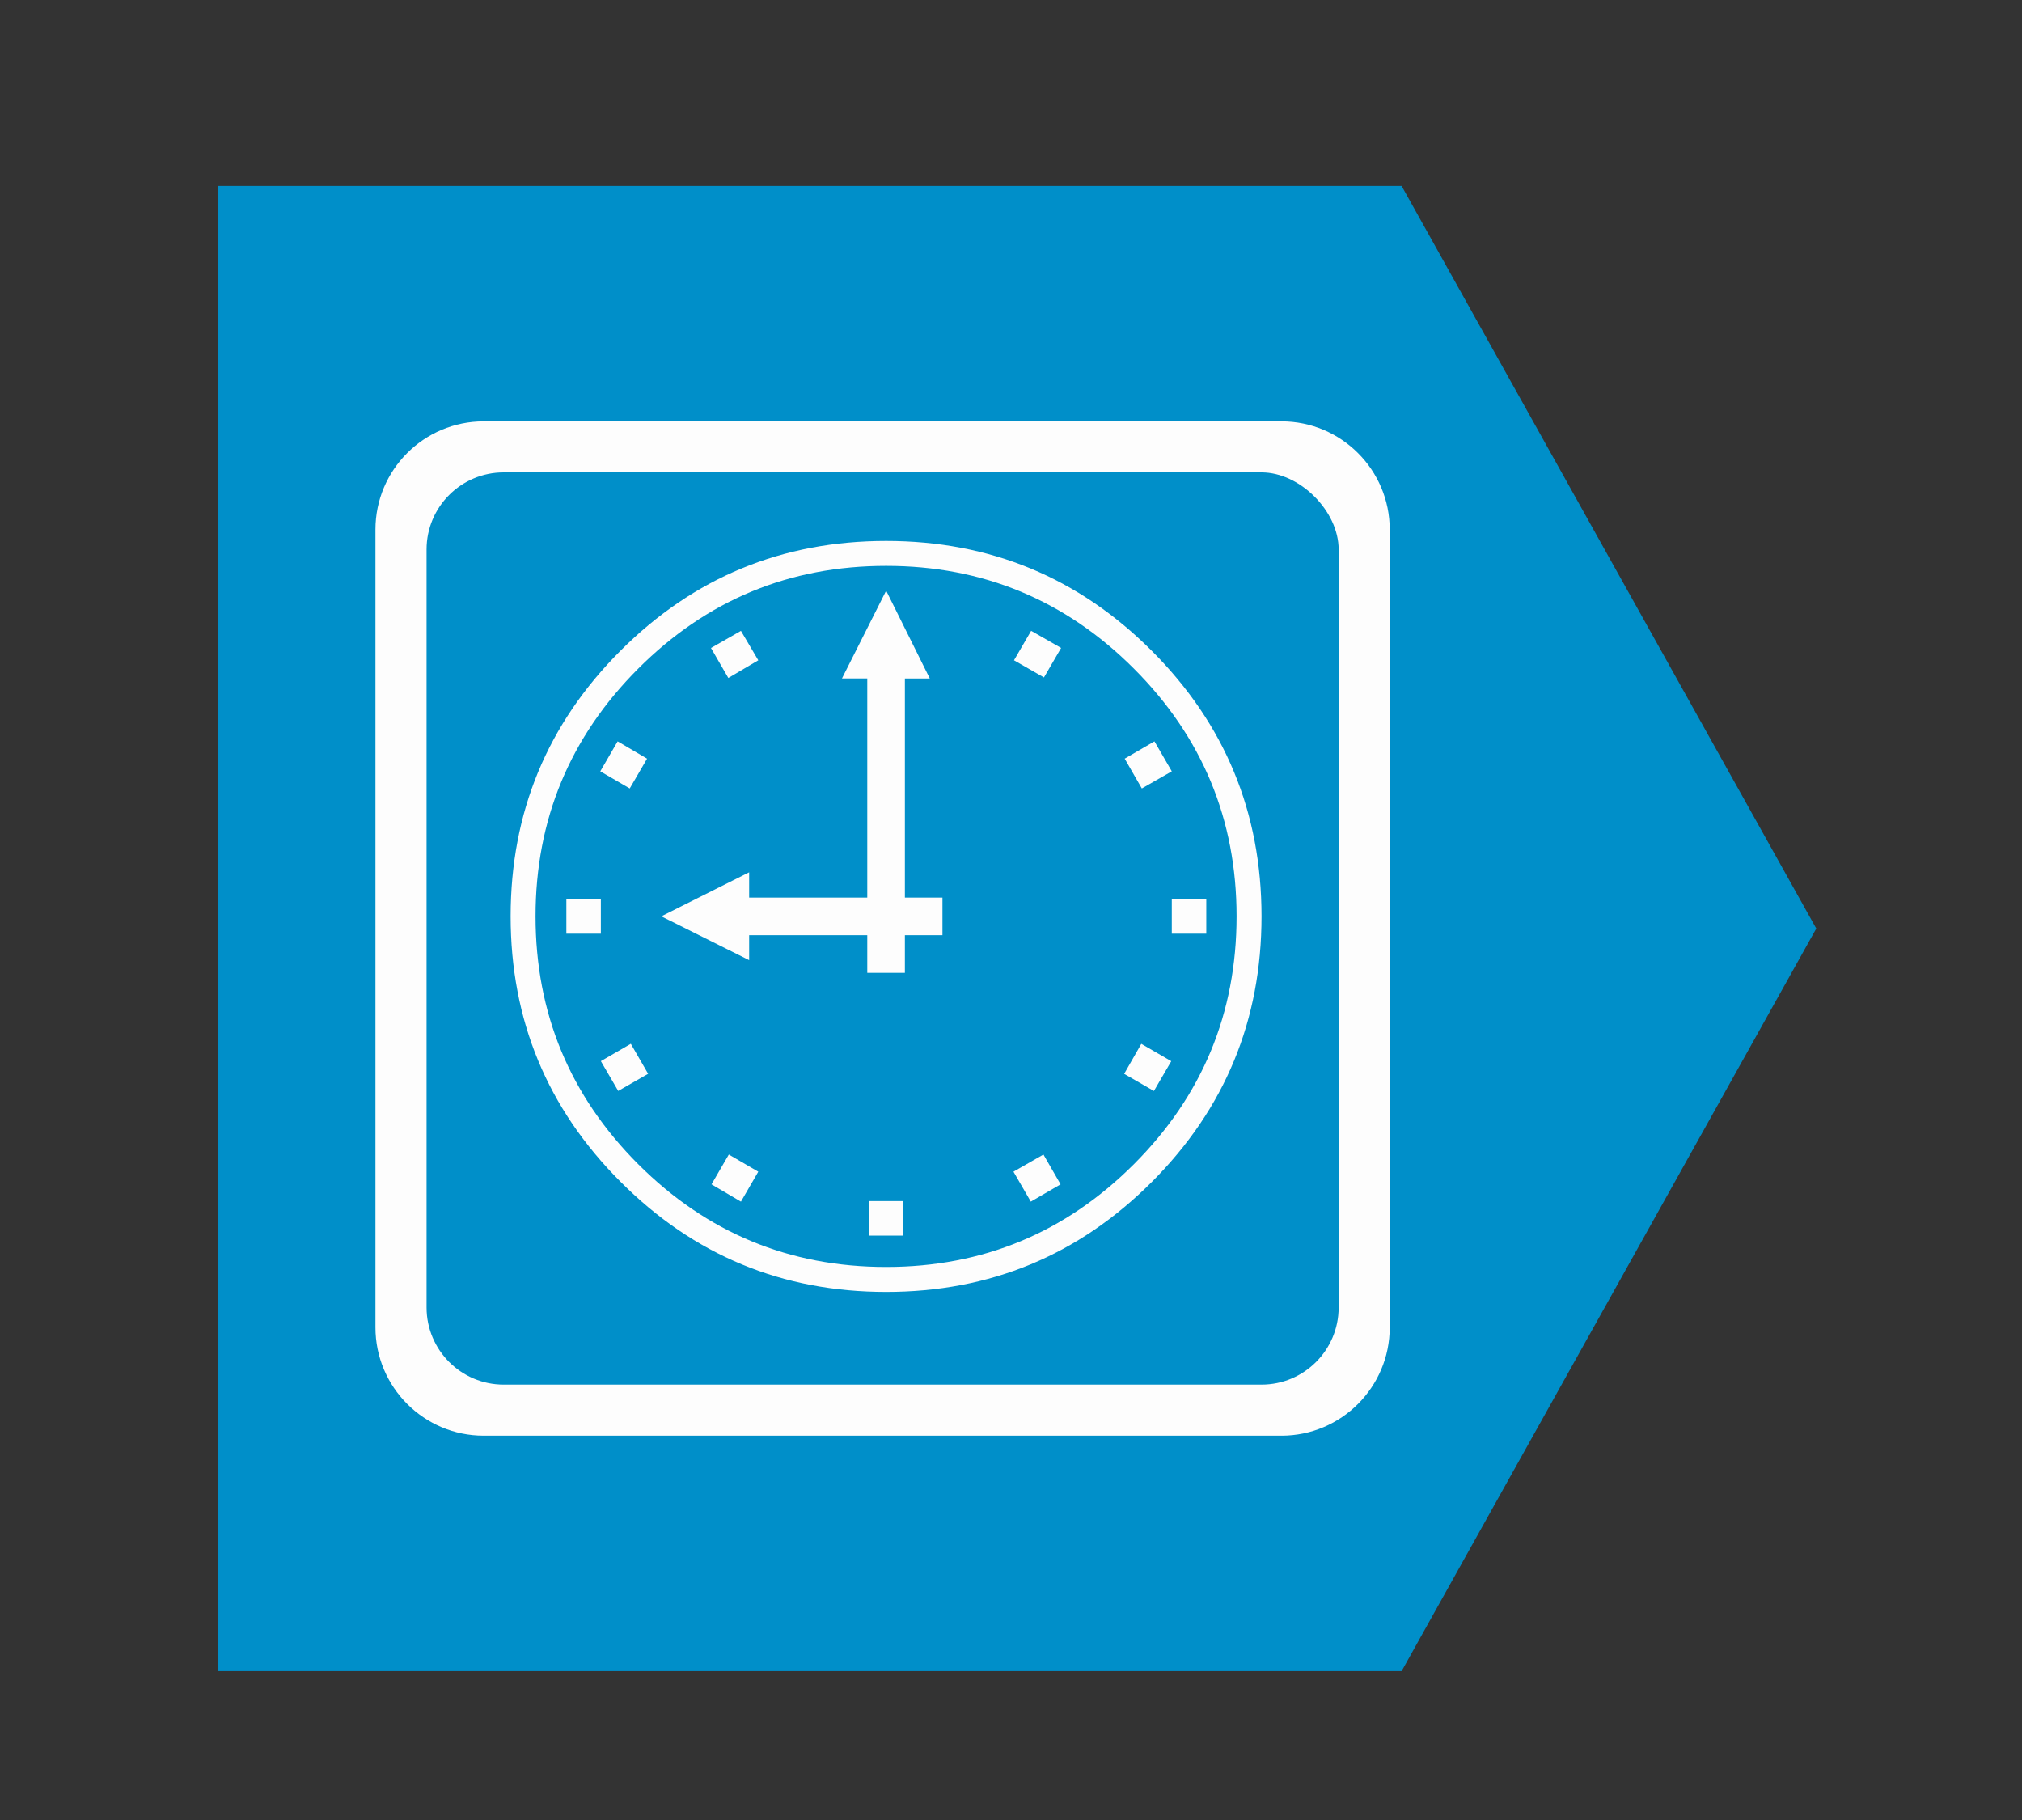
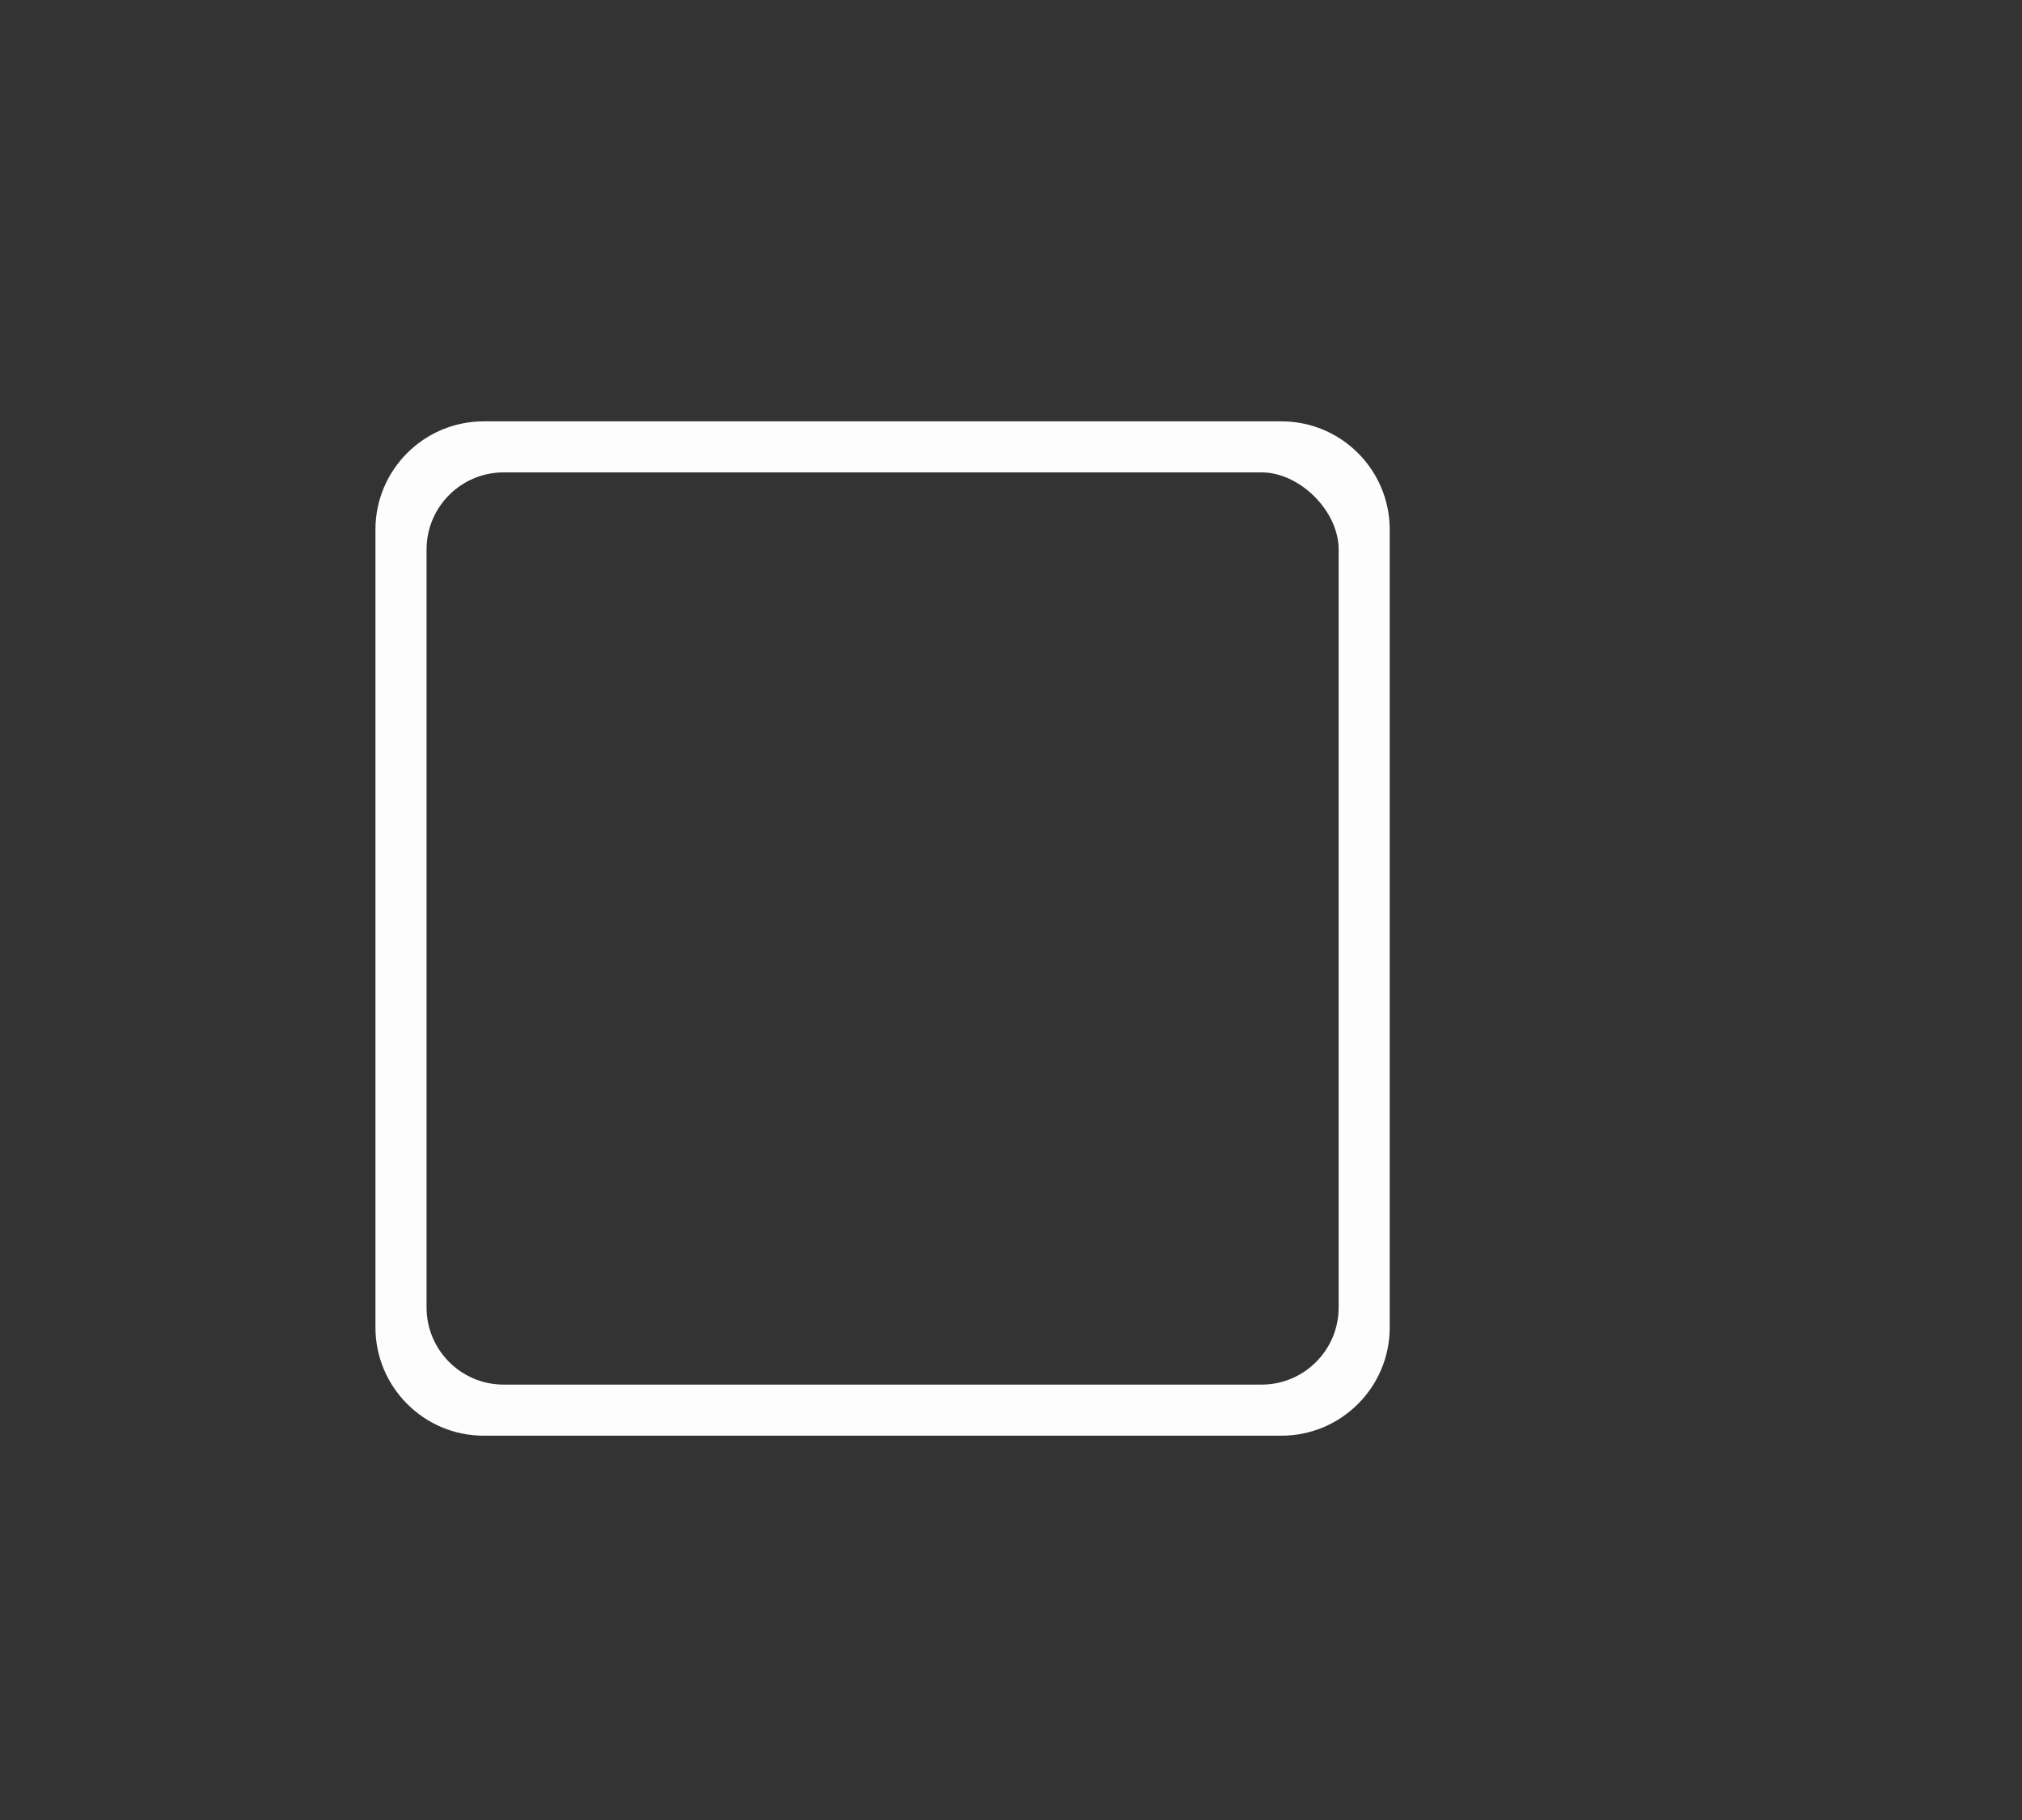
<svg xmlns="http://www.w3.org/2000/svg" version="1.1" id="Layer_1" x="0px" y="0px" width="50px" height="45px" viewBox="0 0 50 45" enable-background="new 0 0 50 45" xml:space="preserve">
  <rect x="0" y="0" width="50" height="45" fill="#333333" stroke="none" />
  <g>
    <g>
-       <polygon fill="#008FC9" points="44.913,22.958 34.659,4.597 5.396,4.597 5.396,41.319 34.659,41.319   " />
      <g>
        <path fill="#FDFDFD" d="M31.689,35.498H11.96c-1.476,0-2.676-1.201-2.676-2.677V13.093c0-1.475,1.2-2.675,2.676-2.675h19.729     c1.476,0,2.676,1.2,2.676,2.675v19.729C34.365,34.297,33.165,35.498,31.689,35.498L31.689,35.498z M12.454,11.68L12.454,11.68     c-1.052,0-1.906,0.855-1.906,1.906v18.742c0,1.051,0.854,1.907,1.906,1.907h18.742c1.051,0,1.906-0.855,1.906-1.907V13.586     c0-0.949-0.958-1.906-1.906-1.906H12.454z" />
      </g>
    </g>
-     <path fill-rule="evenodd" clip-rule="evenodd" fill="#FDFDFD" d="M21.913,31.943c2.565,0,4.755-0.904,6.566-2.716   s2.716-4,2.716-6.571c0-2.565-0.904-4.754-2.716-6.566s-4.001-2.715-6.566-2.715c-2.57,0-4.759,0.903-6.57,2.715   s-2.716,4.001-2.716,6.566c0,2.562,0.904,4.75,2.716,6.562C17.154,31.035,19.342,31.943,21.913,31.943L21.913,31.943z    M21.913,31.326c-2.395,0-4.438-0.849-6.13-2.54c-1.691-1.692-2.54-3.735-2.54-6.13c0-2.39,0.849-4.433,2.54-6.125   c1.692-1.692,3.735-2.54,6.13-2.54c2.39,0,4.434,0.848,6.125,2.54c1.692,1.692,2.54,3.735,2.54,6.125   c0,2.395-0.848,4.438-2.54,6.13C26.346,30.478,24.302,31.326,21.913,31.326L21.913,31.326z M21.913,14.604l1.079,2.172h-0.616   v5.418h0.929v0.929h-0.929v0.93h-0.93v-0.93h-2.921v0.617l-2.172-1.084l2.172-1.088v0.625h2.921v-5.418H20.82L21.913,14.604   L21.913,14.604z M28.976,23.085v-0.853h0.853v0.853H28.976L28.976,23.085z M14.858,23.085h-0.853v-0.853h0.853V23.085   L14.858,23.085z M22.336,29.698v0.853h-0.853v-0.853H22.336L22.336,29.698z M28.235,19.495l-0.424-0.737l0.736-0.428l0.429,0.741   L28.235,19.495L28.235,19.495z M16.027,26.55l-0.74,0.424l-0.429-0.737l0.741-0.429L16.027,26.55L16.027,26.55z M18.751,16.326   l-0.741,0.437l-0.429-0.741l0.741-0.424L18.751,16.326L18.751,16.326z M25.802,28.546l0.424,0.737l-0.736,0.428l-0.429-0.741   L25.802,28.546L25.802,28.546z M25.815,16.75l-0.741-0.424l0.424-0.729l0.741,0.424L25.815,16.75L25.815,16.75z M18.751,28.97   l-0.429,0.741l-0.728-0.428l0.428-0.737L18.751,28.97L18.751,28.97z M16.001,18.758l-0.429,0.737l-0.728-0.424l0.429-0.741   L16.001,18.758L16.001,18.758z M28.222,25.809l0.741,0.429l-0.429,0.737l-0.736-0.424L28.222,25.809z" />
  </g>
</svg>